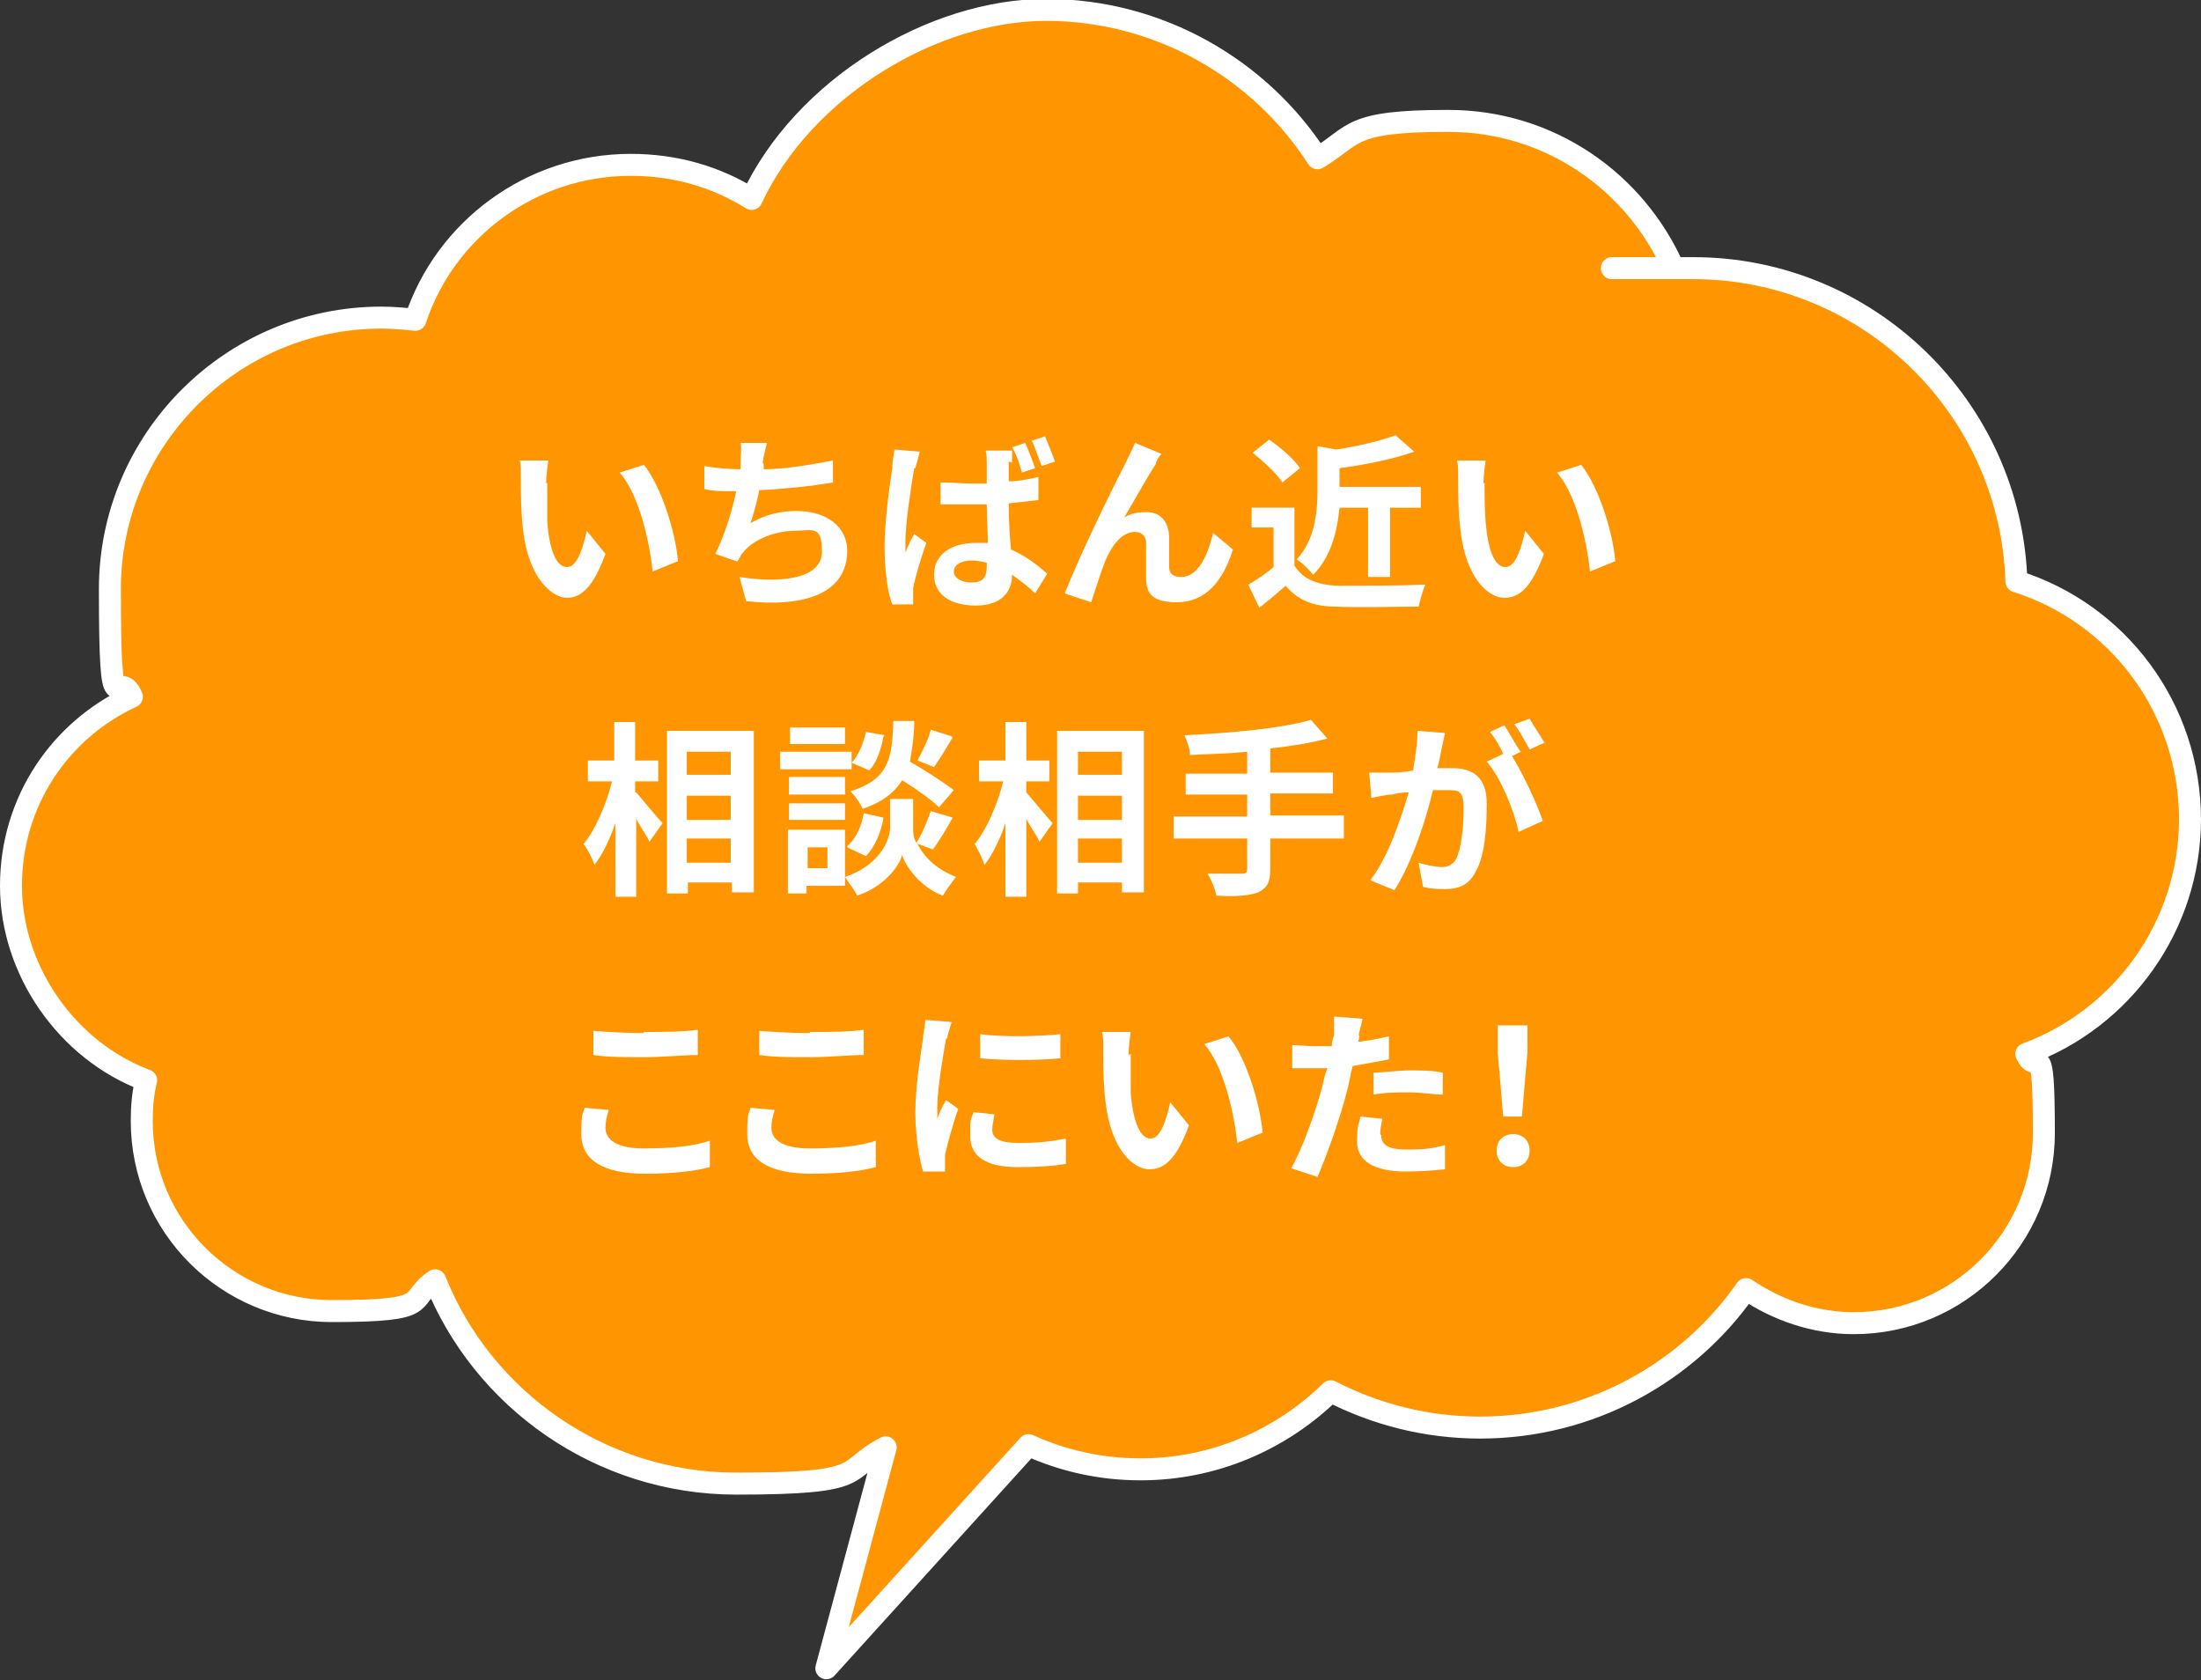
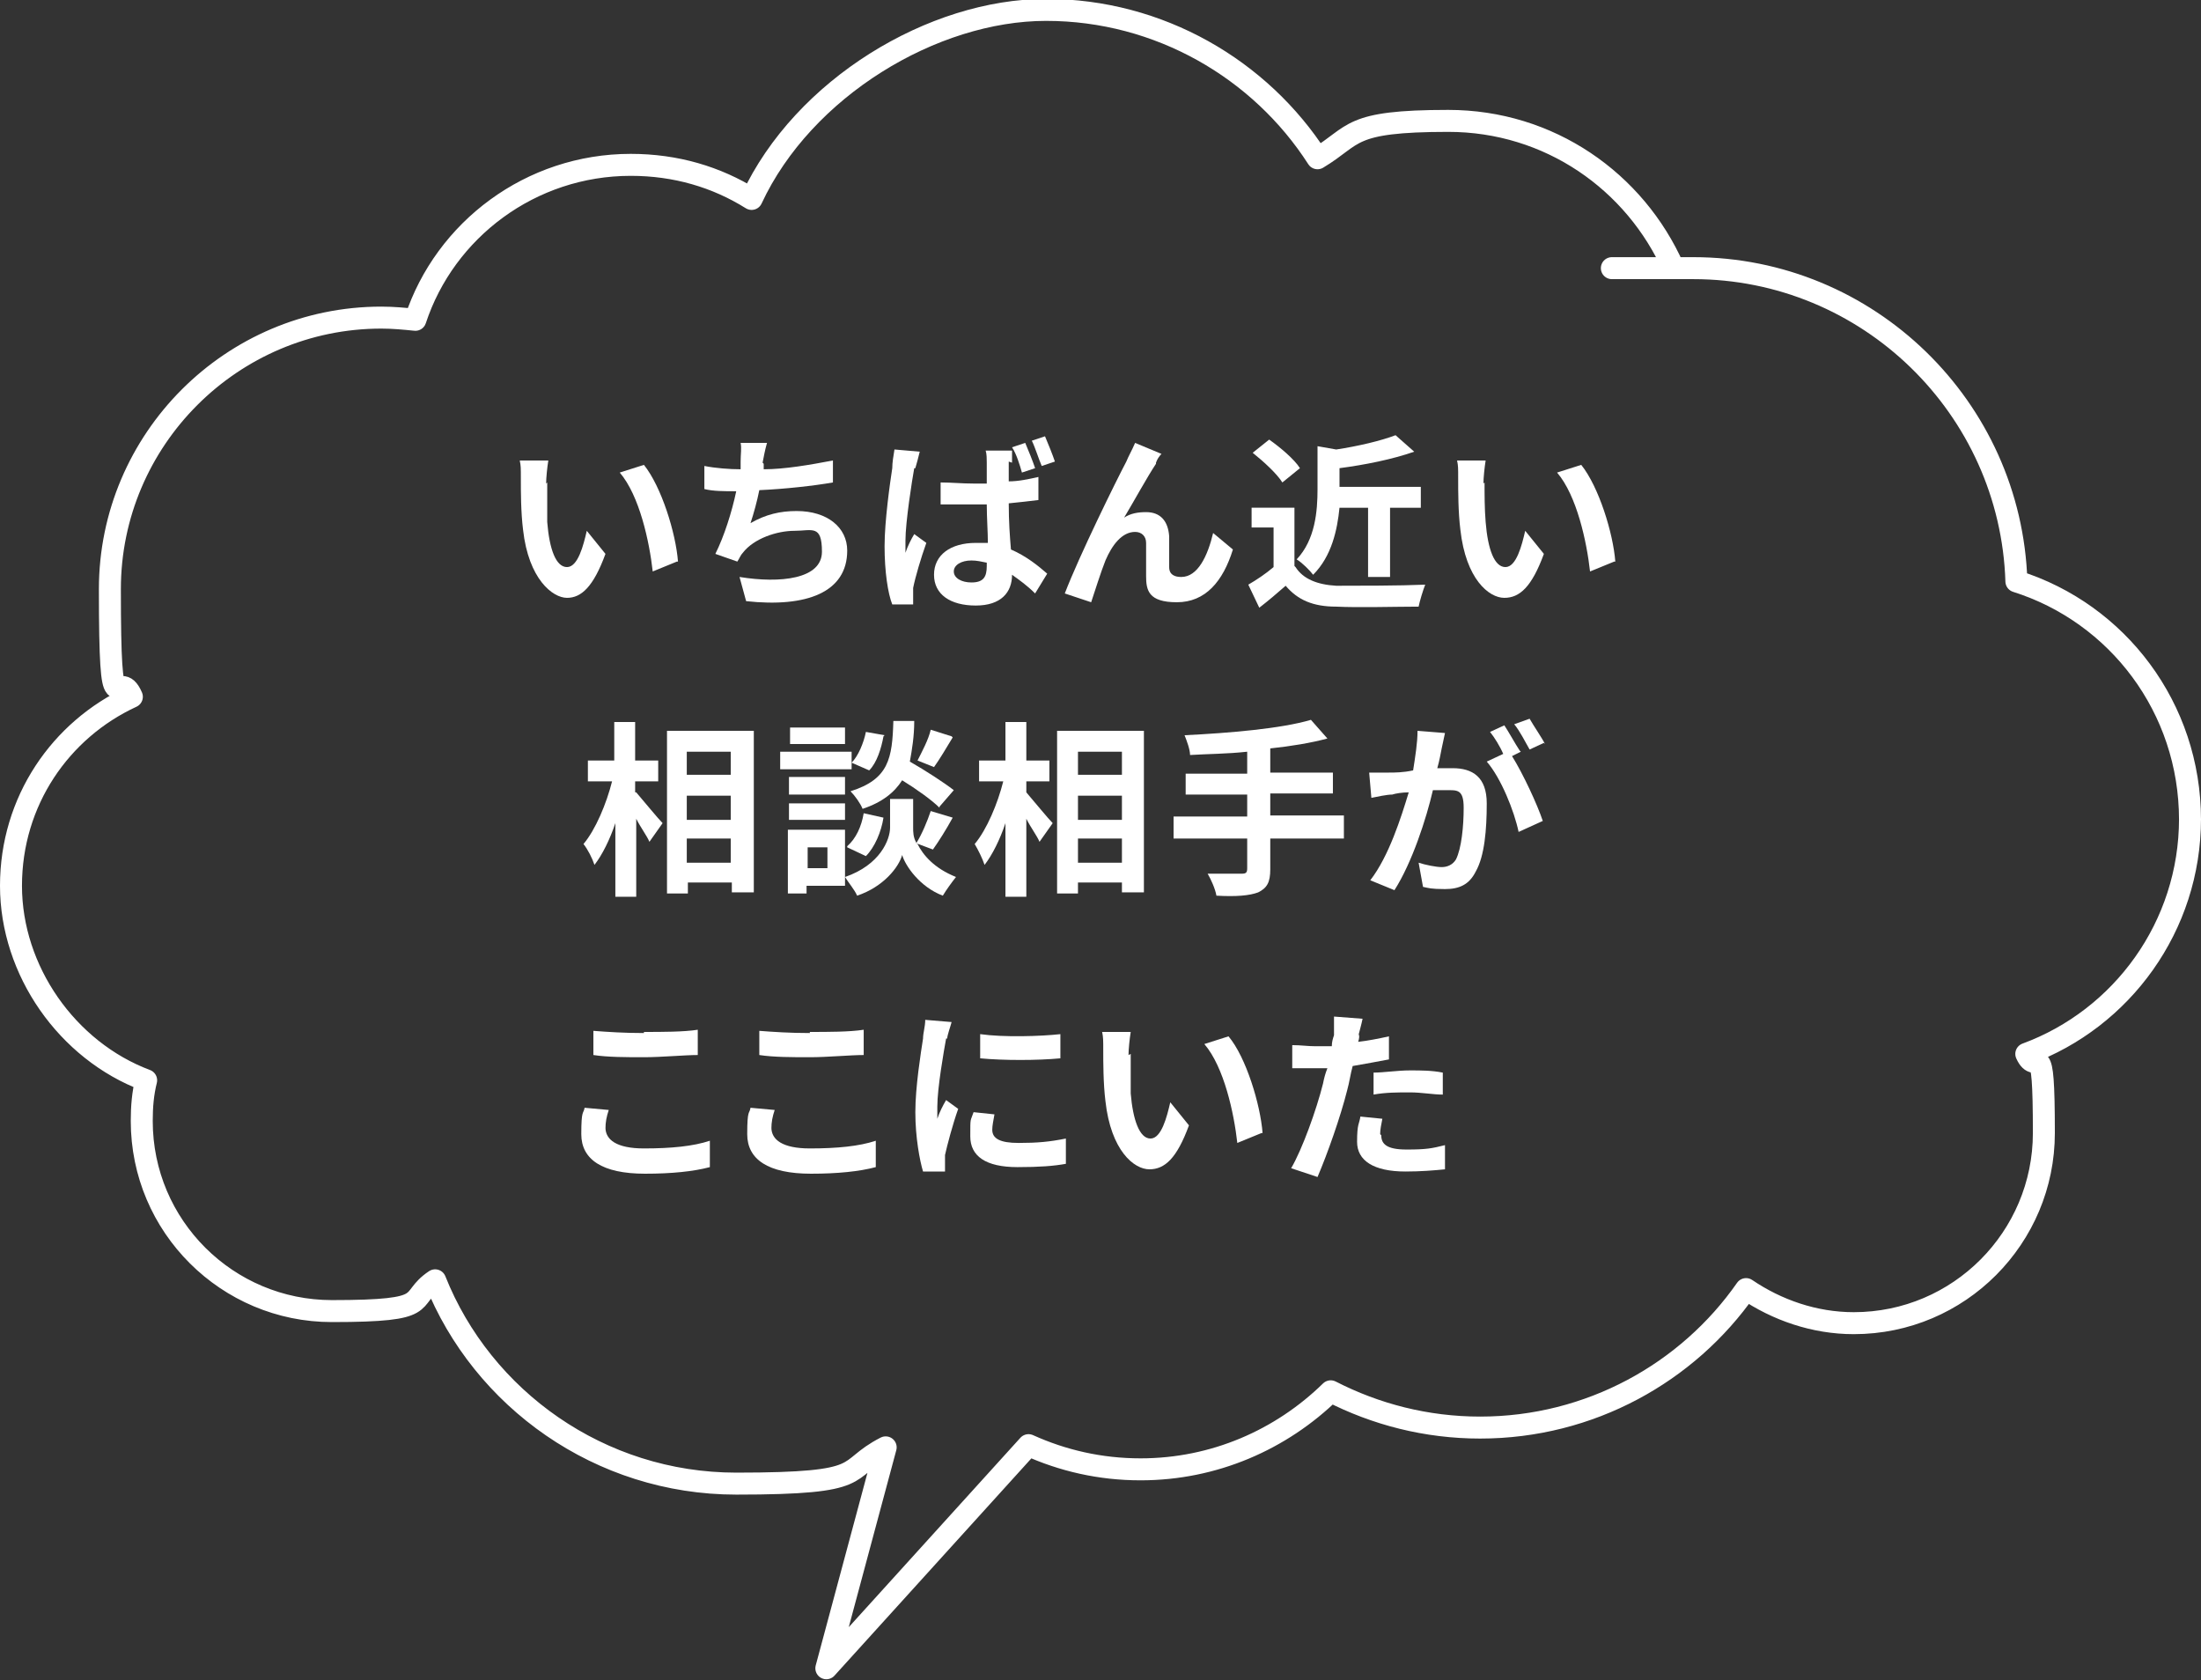
<svg xmlns="http://www.w3.org/2000/svg" version="1.1" viewBox="0 0 200.3 152.9">
  <rect x="0" y="0" width="200.3" height="152.9" fill="#333333" stroke="none" />
  <defs>
    <style>
      .cls-1 {
        fill: none;
        stroke: #fff;
        stroke-linecap: round;
        stroke-linejoin: round;
        stroke-width: 2px;
      }

      .cls-2 {
        fill: #fff;
      }

      .cls-3 {
        fill: #ff9500;
      }
    </style>
  </defs>
  <g>
    <g id="_レイヤー_1" data-name="レイヤー_1">
-       <path class="cls-3" d="M199.3,74.6c0-10.2-6.6-18.8-15.8-21.7-.5-15.8-13.5-28.5-29.4-28.5s-1.2,0-1.8,0c-3.5-7.9-11.3-13.4-20.5-13.4s-8.4,1.3-11.9,3.4c-5.2-8.1-14.4-13.5-24.7-13.5s-22.1,7.1-26.8,17.2c-3.2-2-6.9-3.1-11-3.1-9.1,0-16.9,5.9-19.6,14.1-1-.1-2-.2-3.1-.2-13.6,0-24.7,11.1-24.7,24.7s.7,6.8,2,9.8c-6.5,3-11,9.5-11,17.2s5.1,15,12.3,17.7c-.3,1.2-.4,2.4-.4,3.7,0,9.6,7.8,17.3,17.3,17.3s6.7-1,9.4-2.8c4.3,10.8,15,18.5,27.4,18.5s9.5-1.2,13.6-3.3l-5.4,20.1,18.4-20.3c3.1,1.4,6.5,2.2,10.2,2.2,6.7,0,12.8-2.7,17.3-7.1,4.1,2.1,8.7,3.3,13.6,3.3,10,0,18.9-5,24.2-12.6,2.8,1.9,6.2,3.1,9.8,3.1,9.6,0,17.3-7.8,17.3-17.3s-.6-5-1.6-7.2c8.7-3.2,14.9-11.6,14.9-21.4h0Z" />
      <path class="cls-1" d="M199.3,74.6c0-10.2-6.6-18.8-15.8-21.7-.5-15.8-13.5-28.5-29.4-28.5s-1.2,0-1.8,0c-3.5-7.9-11.3-13.4-20.5-13.4s-8.4,1.3-11.9,3.4c-5.2-8.1-14.4-13.5-24.7-13.5s-22.1,7.1-26.8,17.2c-3.2-2-6.9-3.1-11-3.1-9.1,0-16.9,5.9-19.6,14.1-1-.1-2-.2-3.1-.2-13.6,0-24.7,11.1-24.7,24.7s.7,6.8,2,9.8c-6.5,3-11,9.5-11,17.2s5.1,15,12.3,17.7c-.3,1.2-.4,2.4-.4,3.7,0,9.6,7.8,17.3,17.3,17.3s6.7-1,9.4-2.8c4.3,10.8,15,18.5,27.4,18.5s9.5-1.2,13.6-3.3l-5.4,20.1,18.4-20.3c3.1,1.4,6.5,2.2,10.2,2.2,6.7,0,12.8-2.7,17.3-7.1,4.1,2.1,8.7,3.3,13.6,3.3,10,0,18.9-5,24.2-12.6,2.8,1.9,6.2,3.1,9.8,3.1,9.6,0,17.3-7.8,17.3-17.3s-.6-5-1.6-7.2c8.7-3.2,14.9-11.6,14.9-21.4h0Z" />
      <g>
        <path class="cls-2" d="M49.8,43.9c0,1.1,0,2.4,0,3.6.2,2.5.8,4.1,1.8,4.1s1.5-2,1.8-3.3l1.7,2.1c-1.1,3-2.2,4-3.5,4s-3.5-1.7-4-6.2c-.2-1.6-.2-3.5-.2-4.6s0-1.2-.1-1.7h2.6c-.1.6-.2,1.6-.2,2.1h0ZM61.6,51.1l-2.2.9c-.3-2.7-1.2-6.9-3-9l2.2-.7c1.6,2,2.9,6.2,3.1,8.8h0Z" />
        <path class="cls-2" d="M69.5,42.2c0,.2,0,.3,0,.5,1.9,0,4.2-.4,6.3-.8v2c-1.7.3-4.4.6-6.7.7-.2,1-.5,2.1-.8,3,1.4-.8,2.7-1.1,4.2-1.1,2.8,0,4.6,1.5,4.6,3.6,0,3.8-3.7,5.2-9.2,4.6l-.6-2.2c3.7.6,7.5.2,7.5-2.3s-.9-1.9-2.5-1.9-3.7.7-4.7,2c-.2.2-.3.5-.5.8l-2-.7c.8-1.6,1.5-3.8,1.9-5.7-1.1,0-2.1,0-2.9-.2v-2.1c1,.2,2.3.3,3.3.3,0-.2,0-.5,0-.7,0-.7.1-1.2,0-1.7h2.4c-.2.7-.3,1.3-.4,1.8h0Z" />
        <path class="cls-2" d="M83.2,42.6c-.2,1.1-.8,4.9-.8,6.6s0,.8,0,1.1c.2-.6.5-1.2.8-1.7l1.1.8c-.5,1.4-1,3.1-1.2,4.1,0,.2,0,.6,0,.8,0,.2,0,.5,0,.7h-1.9c-.4-1-.7-3-.7-5.3s.5-5.8.7-7.1c0-.5.1-1.1.2-1.7l2.3.2c-.1.4-.3,1.2-.4,1.5h0ZM91.8,42c0,.4,0,1,0,1.8.9,0,1.8-.2,2.7-.4v2.1c-.8.1-1.7.2-2.7.3,0,1.7.1,3,.2,4.2,1.4.6,2.5,1.5,3.3,2.2l-1.1,1.8c-.7-.7-1.4-1.2-2.1-1.7,0,1.6-1,2.8-3.3,2.8s-3.8-1-3.8-2.8,1.5-2.9,3.8-2.9.8,0,1.1,0c0-1-.1-2.3-.1-3.5-.4,0-.8,0-1.2,0-1,0-2,0-3,0v-2c1,0,1.9.1,3,.1s.8,0,1.2,0c0-.8,0-1.5,0-1.9,0-.3,0-.8-.1-1.1h2.4c0,.3,0,.7,0,1.1h0ZM88.4,53c1.1,0,1.4-.5,1.4-1.5v-.3c-.5-.1-.9-.2-1.4-.2-.9,0-1.6.4-1.6,1s.7,1,1.6,1h0ZM94.2,42.6l-1.2.4c-.2-.7-.5-1.7-.9-2.3l1.2-.4c.3.7.7,1.7.9,2.3h0ZM96,42l-1.2.4c-.3-.7-.6-1.7-.9-2.3l1.2-.4c.3.7.7,1.7.9,2.3h0Z" />
        <path class="cls-2" d="M105.2,42.2c-.8,1.2-2,3.4-2.9,4.9.6-.4,1.3-.5,2-.5,1.3,0,2,.8,2.1,2.2,0,.8,0,2.1,0,2.8,0,.7.5.9,1.1.9,1.5,0,2.4-1.9,2.9-4l1.8,1.5c-.9,2.9-2.5,4.8-5.1,4.8s-2.8-1.1-2.8-2.4c0-.9,0-2.3,0-3,0-.6-.4-1-1-1-1.2,0-2.1,1.2-2.7,2.6-.4,1-1,2.9-1.3,3.8l-2.4-.8c1.3-3.4,4.7-10.3,5.6-12,.2-.5.5-1,.8-1.7l2.4,1c-.2.2-.4.5-.5.8h0Z" />
        <path class="cls-2" d="M117.9,51.6c.7,1.1,2,1.6,3.7,1.7,2,0,5.8,0,8.1-.1-.2.5-.5,1.5-.6,2-2,0-5.5.1-7.5,0-2.1,0-3.5-.6-4.6-1.9-.8.7-1.5,1.3-2.4,2l-1-2.1c.7-.4,1.6-1,2.3-1.6v-3.6h-2v-1.8h3.9v5.3h0ZM116.7,43.9c-.5-.8-1.7-1.9-2.7-2.7l1.5-1.2c1,.7,2.3,1.8,2.8,2.6l-1.6,1.3ZM121.9,46.2c-.2,2-.7,4.4-2.4,6.1-.3-.4-1-1.1-1.5-1.4,1.7-1.8,1.9-4.4,1.9-6.4v-3.9l1.7.3c2-.3,4.1-.8,5.4-1.3l1.7,1.5c-2,.7-4.5,1.2-6.8,1.5v1.7h7.4v1.9h-2.8v6.3h-2v-6.3h-2.6Z" />
        <path class="cls-2" d="M135.1,43.9c0,1.1,0,2.4.1,3.6.2,2.5.8,4.1,1.8,4.1s1.5-2,1.8-3.3l1.7,2.1c-1.1,3-2.2,4-3.6,4s-3.5-1.7-4-6.2c-.2-1.6-.2-3.5-.2-4.6s0-1.2-.1-1.7h2.6c-.1.6-.2,1.6-.2,2.1h0ZM146.9,51.1l-2.2.9c-.3-2.7-1.2-6.9-3-9l2.2-.7c1.6,2,2.9,6.2,3.1,8.8h0Z" />
        <path class="cls-2" d="M57.9,72.1c.6.7,2,2.4,2.4,2.8l-1.2,1.7c-.2-.5-.8-1.3-1.2-2.1v7.1h-1.9v-6.7c-.5,1.5-1.2,2.9-1.9,3.8-.2-.6-.6-1.4-1-1.9,1.1-1.3,2.1-3.7,2.6-5.7h-2.2v-1.9h2.4v-3.5h1.9v3.5h2.1v1.9h-2.1v1ZM68.6,66.5v14.7h-2v-.9h-4v1h-1.9v-14.8h8ZM62.5,68.4v2.1h4v-2.1h-4ZM62.5,72.4v2.2h4v-2.2h-4ZM66.5,78.5v-2.2h-4v2.2h4Z" />
        <path class="cls-2" d="M77.5,70h-6.5v-1.6h6.5v1.6ZM76.9,80.6h-3.5v.7h-1.7v-5.8h5.2v5.1h0ZM76.9,72.3h-5.1v-1.6h5.1v1.6ZM71.8,73.1h5.1v1.5h-5.1v-1.5ZM76.9,67.7h-5v-1.5h5v1.5ZM73.5,77.1v1.9h1.8v-1.9h-1.8ZM83.5,76.8c.5,1,1.5,2.2,3.5,3-.4.5-.9,1.2-1.2,1.7-2.1-.8-3.4-2.7-3.7-3.7-.3,1.1-1.7,2.9-4.1,3.7-.2-.5-.8-1.2-1.1-1.7,3.2-1.1,4.1-3.4,4.1-4.5v-2.6h2.1v2.6c0,.4,0,.9.3,1.4.5-.8,1-2,1.3-2.9l2,.6c-.6,1.1-1.3,2.2-1.8,2.9l-1.6-.6h0ZM77.1,77c.8-.7,1.3-1.8,1.5-3l1.8.4c-.2,1.3-.8,2.7-1.6,3.5l-1.7-.8h0ZM85.5,73.5c-.7-.7-2.1-1.7-3.4-2.5-.7,1.1-1.8,2-3.6,2.6-.2-.5-.7-1.2-1.1-1.6,3.5-1.1,3.8-3,3.9-6.4h1.9c0,1.4-.2,2.6-.4,3.7,1.4.8,3.1,1.9,4,2.6l-1.3,1.5ZM80.4,67c-.2,1.1-.6,2.4-1.3,3.1l-1.6-.7c.6-.6,1.1-1.8,1.3-2.8l1.7.3ZM86.7,67.1c-.6,1-1.2,2-1.7,2.7l-1.5-.6c.4-.8,1-1.9,1.2-2.8l1.9.6h0Z" />
        <path class="cls-2" d="M93.4,72.1c.6.7,2,2.4,2.4,2.8l-1.2,1.7c-.2-.5-.8-1.3-1.2-2.1v7.1h-1.9v-6.7c-.5,1.5-1.2,2.9-1.9,3.8-.2-.6-.6-1.4-.9-1.9,1.1-1.3,2.1-3.7,2.6-5.7h-2.2v-1.9h2.4v-3.5h1.9v3.5h2.1v1.9h-2.1v1ZM104.1,66.5v14.7h-2v-.9h-4v1h-1.9v-14.8h8ZM98.1,68.4v2.1h4v-2.1h-4ZM98.1,72.4v2.2h4v-2.2h-4ZM102.1,78.5v-2.2h-4v2.2h4Z" />
        <path class="cls-2" d="M122.3,76.3h-6.7v2.8c0,1.2-.3,1.7-1.1,2.1-.8.3-2,.4-3.8.3-.1-.6-.5-1.5-.8-2,1.3,0,2.7,0,3.1,0,.4,0,.5-.1.5-.5v-2.7h-6.7v-2h6.7v-2h-5.6v-1.9h5.6v-2c-1.8.2-3.6.2-5.2.3,0-.5-.3-1.3-.5-1.8,4.1-.2,8.8-.6,11.5-1.4l1.5,1.7c-1.5.4-3.3.7-5.2.9v2.2h5.7v1.9h-5.7v2h6.7v2h0Z" />
        <path class="cls-2" d="M131.2,68.1c-.1.5-.2,1.1-.4,1.8.6,0,1.1,0,1.4,0,1.8,0,3.1.8,3.1,3.2s-.2,4.8-1,6.2c-.6,1.2-1.5,1.6-2.8,1.6s-1.5-.1-2-.2l-.4-2.2c.6.2,1.6.4,2.1.4s1-.2,1.3-.7c.5-1,.7-3,.7-4.7s-.6-1.6-1.6-1.6-.7,0-1.2,0c-.6,2.6-1.9,6.6-3.5,9.1l-2.2-.9c1.7-2.2,2.8-5.7,3.5-8-.6,0-1.2.1-1.5.2-.5,0-1.4.2-1.9.3l-.2-2.3c.6,0,1.2,0,1.8,0,.5,0,1.3,0,2.2-.2.2-1.3.4-2.5.4-3.6l2.5.2c-.1.4-.2,1-.3,1.4h0ZM138.4,68.4l-.8.4c1,1.6,2.3,4.4,2.8,5.9l-2.2,1c-.4-1.9-1.6-4.9-2.9-6.4l1.5-.7c-.3-.7-.8-1.5-1.2-2l1.3-.6c.4.6,1,1.7,1.4,2.3h0ZM140.5,67.6l-1.3.6c-.4-.7-.9-1.7-1.4-2.3l1.4-.5c.4.7,1.1,1.7,1.4,2.3Z" />
        <path class="cls-2" d="M55.1,102.6c0,1.1,1,1.9,3.5,1.9s4.5-.2,6-.7v2.4c-1.5.4-3.5.6-5.9.6-3.9,0-5.8-1.3-5.8-3.6s.2-1.8.3-2.4l2.2.2c-.2.6-.3,1.1-.3,1.7ZM58.6,93.9c1.7,0,3.6,0,4.9-.2v2.3c-1.2,0-3.3.2-4.9.2s-3.3,0-4.6-.2v-2.2c1.3.1,2.8.2,4.6.2h0Z" />
        <path class="cls-2" d="M70.2,102.6c0,1.1,1,1.9,3.5,1.9s4.5-.2,6-.7v2.4c-1.5.4-3.5.6-5.9.6-3.9,0-5.8-1.3-5.8-3.6s.2-1.8.3-2.4l2.2.2c-.2.6-.3,1.1-.3,1.7ZM73.7,93.9c1.7,0,3.6,0,4.9-.2v2.3c-1.2,0-3.3.2-4.9.2s-3.3,0-4.6-.2v-2.2c1.3.1,2.8.2,4.6.2h0Z" />
        <path class="cls-2" d="M86.1,94.5c-.2,1.1-.8,4.5-.8,6.2s0,.8,0,1.1c.2-.6.5-1.2.8-1.7l1.1.8c-.5,1.4-1,3.3-1.2,4.2,0,.2,0,.6,0,.8s0,.5,0,.7h-2c-.3-1-.7-3.1-.7-5.4s.5-5.4.7-6.7c0-.5.2-1.1.2-1.7l2.4.2c-.1.4-.4,1.2-.4,1.5h0ZM90.3,102.8c0,.8.7,1.2,2.4,1.2s2.8-.1,4.3-.4v2.3c-1.1.2-2.4.3-4.4.3-2.9,0-4.3-1-4.3-2.8s0-1.3.3-2.2l1.9.2c-.1.6-.2,1-.2,1.4ZM96.5,94.1v2.2c-2.1.2-5.2.2-7.3,0v-2.2c2.1.3,5.5.2,7.3,0h0Z" />
        <path class="cls-2" d="M102.9,95.9c0,1.1,0,2.4,0,3.6.2,2.4.8,4.1,1.8,4.1s1.5-2,1.8-3.3l1.7,2.1c-1.1,3-2.2,4-3.6,4s-3.5-1.7-4-6.2c-.2-1.6-.2-3.6-.2-4.6s0-1.2-.1-1.7h2.6c-.1.6-.2,1.6-.2,2.1h0ZM114.8,103.1l-2.2.9c-.3-2.7-1.2-6.9-3-9l2.2-.7c1.6,1.9,2.9,6.2,3.1,8.8h0Z" />
        <path class="cls-2" d="M123.7,94.1c0,.2,0,.4-.1.7.9-.1,1.9-.3,2.8-.5v2.1c-1,.2-2.2.4-3.3.6-.2.7-.3,1.5-.5,2.2-.6,2.4-1.8,5.8-2.7,7.9l-2.4-.8c1-1.7,2.3-5.3,2.9-7.7.1-.5.2-.9.4-1.4-.4,0-.8,0-1.1,0-.8,0-1.5,0-2.1,0v-2.1c.8,0,1.4.1,2.1.1s1,0,1.5,0c0-.4.1-.7.2-1,0-.6,0-1.3,0-1.7l2.6.2c-.1.5-.3,1.2-.4,1.6h0ZM125.7,103.3c0,.8.5,1.3,2.3,1.3s2.3-.1,3.5-.4v2.2c-1,.1-2.2.2-3.6.2-2.9,0-4.4-1-4.4-2.7s.2-1.6.3-2.3l2,.2c-.1.5-.2,1-.2,1.4h0ZM128.3,97.4c1,0,2,0,3,.2v2c-.9,0-1.9-.2-3-.2s-2.2,0-3.3.2v-2c.9,0,2.2-.2,3.3-.2Z" />
-         <path class="cls-2" d="M136.2,104.7c0-.9.6-1.5,1.5-1.5s1.5.6,1.5,1.5-.6,1.5-1.5,1.5-1.5-.6-1.5-1.5ZM136.3,95.8v-2.5c0,0,2.7,0,2.7,0v2.5c0,0-.5,5.8-.5,5.8h-1.7l-.5-5.8h0Z" />
      </g>
    </g>
  </g>
</svg>